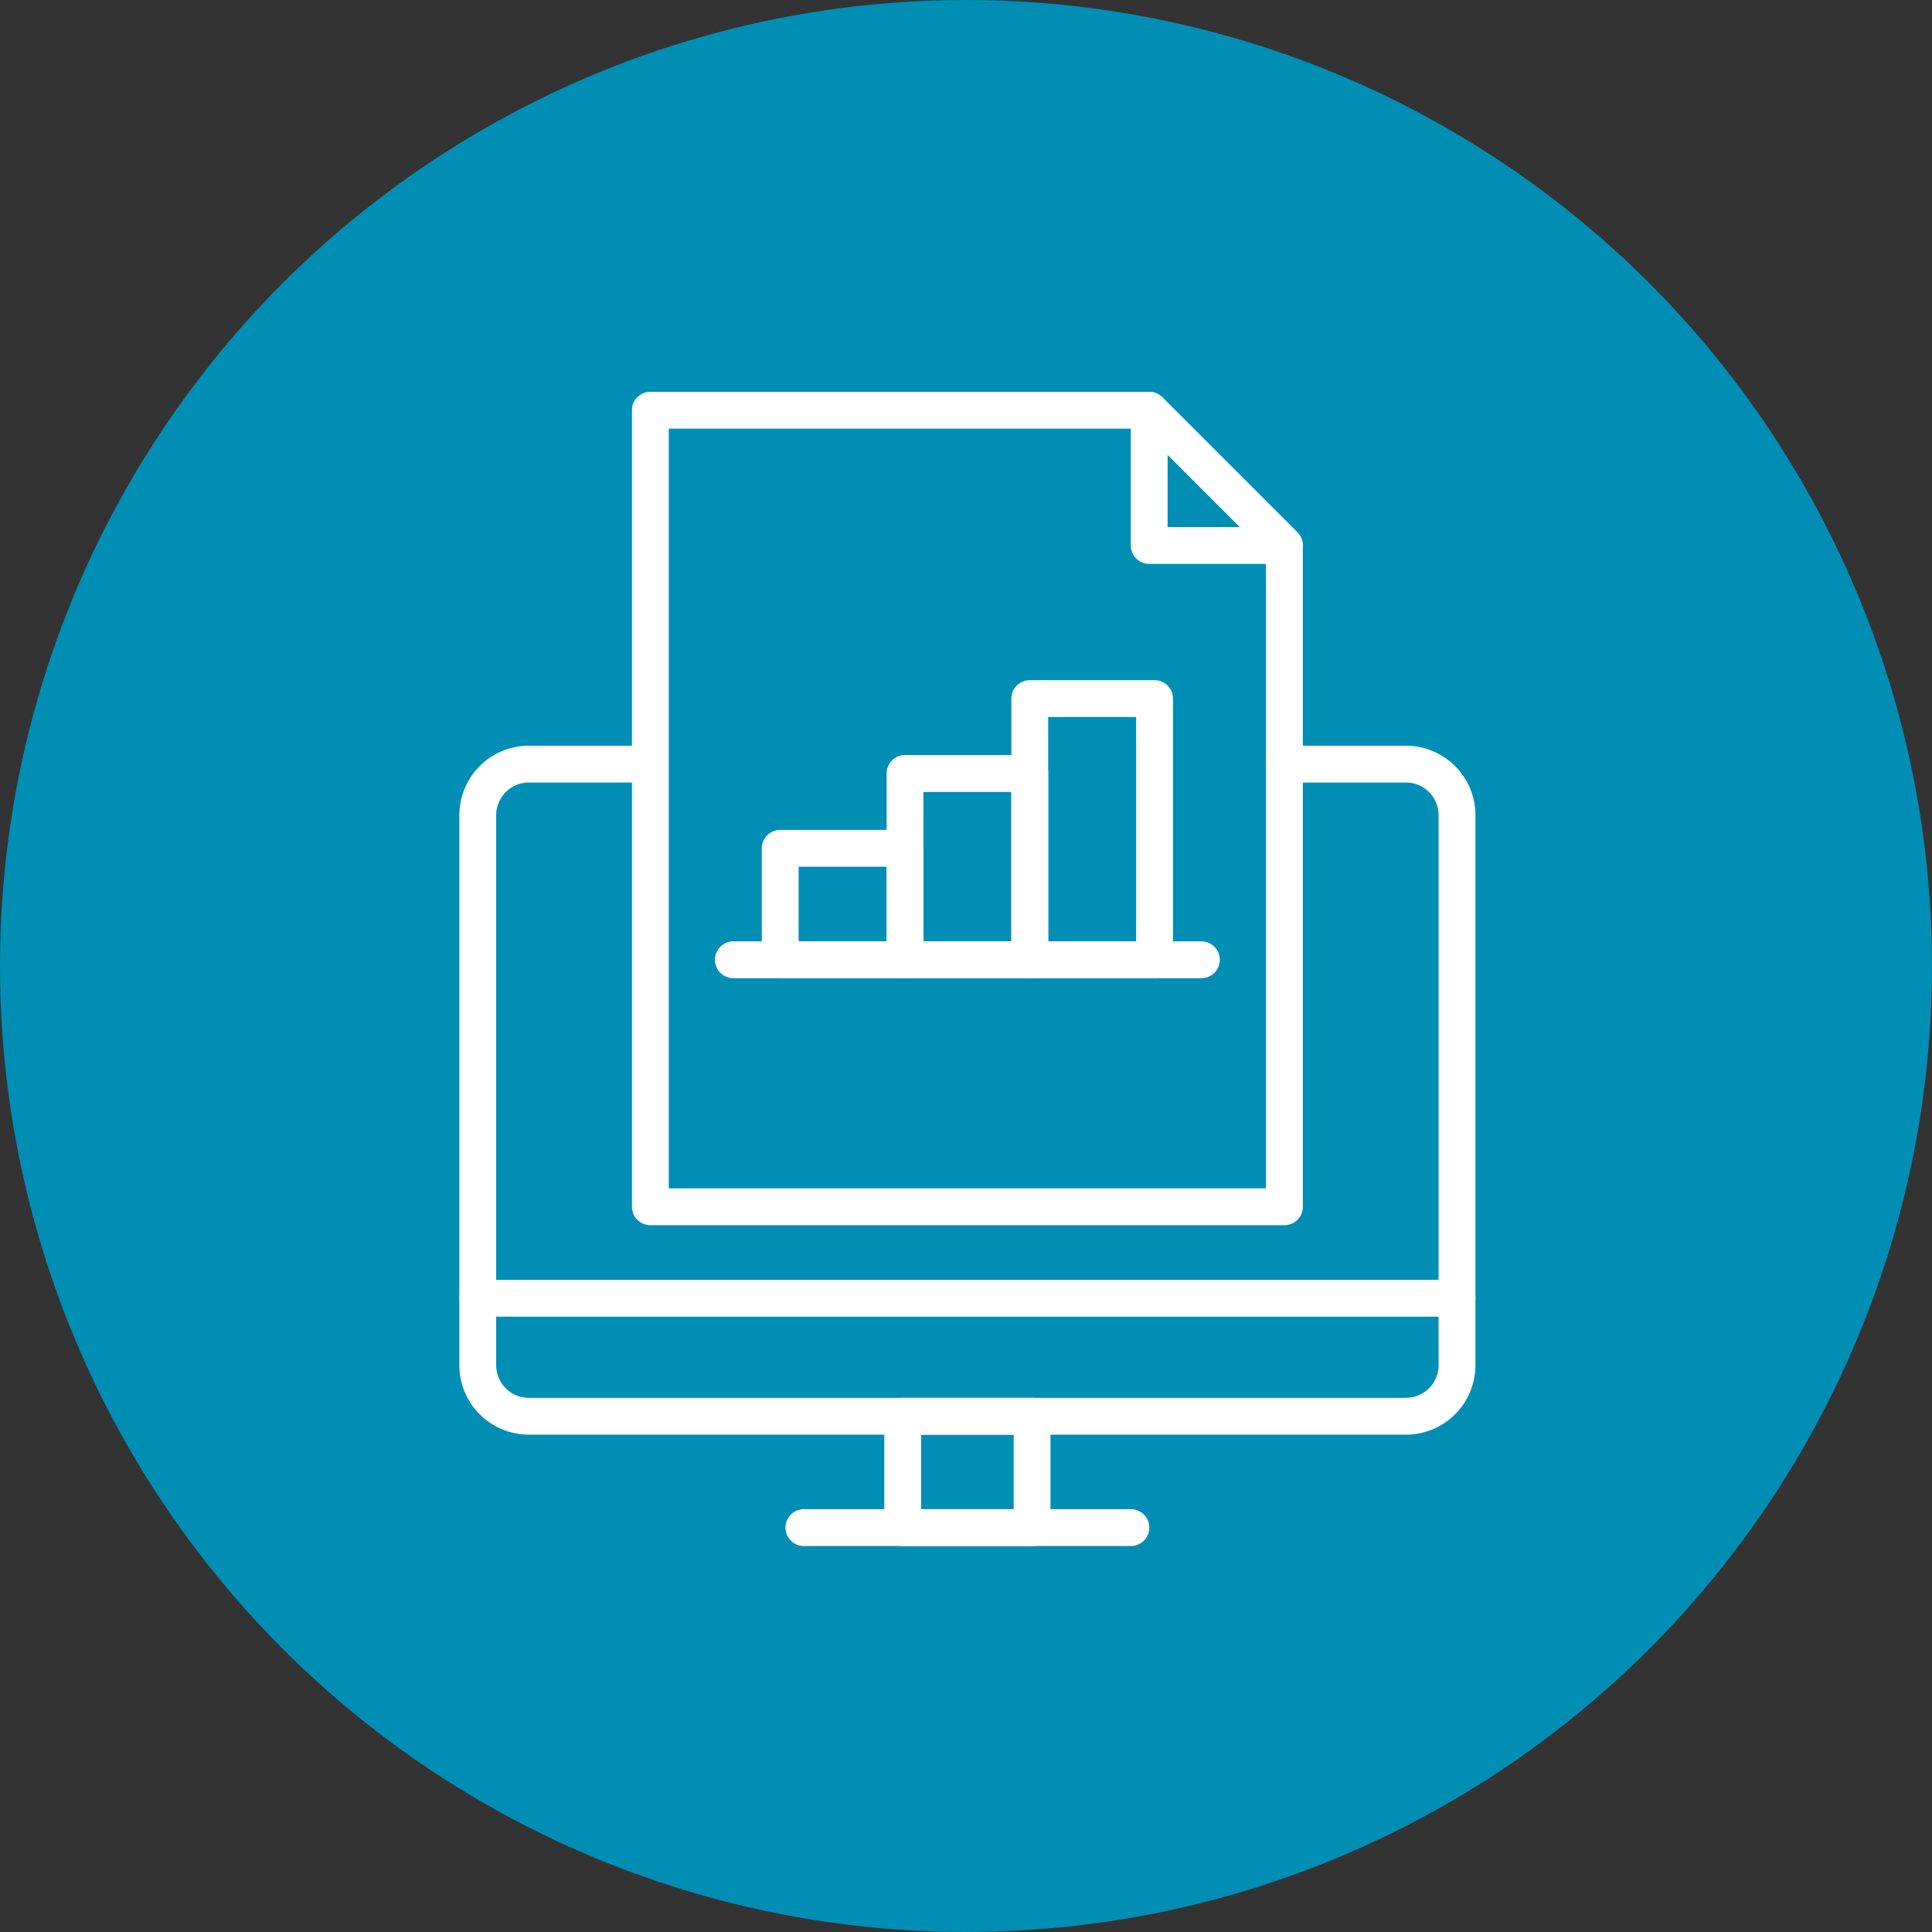
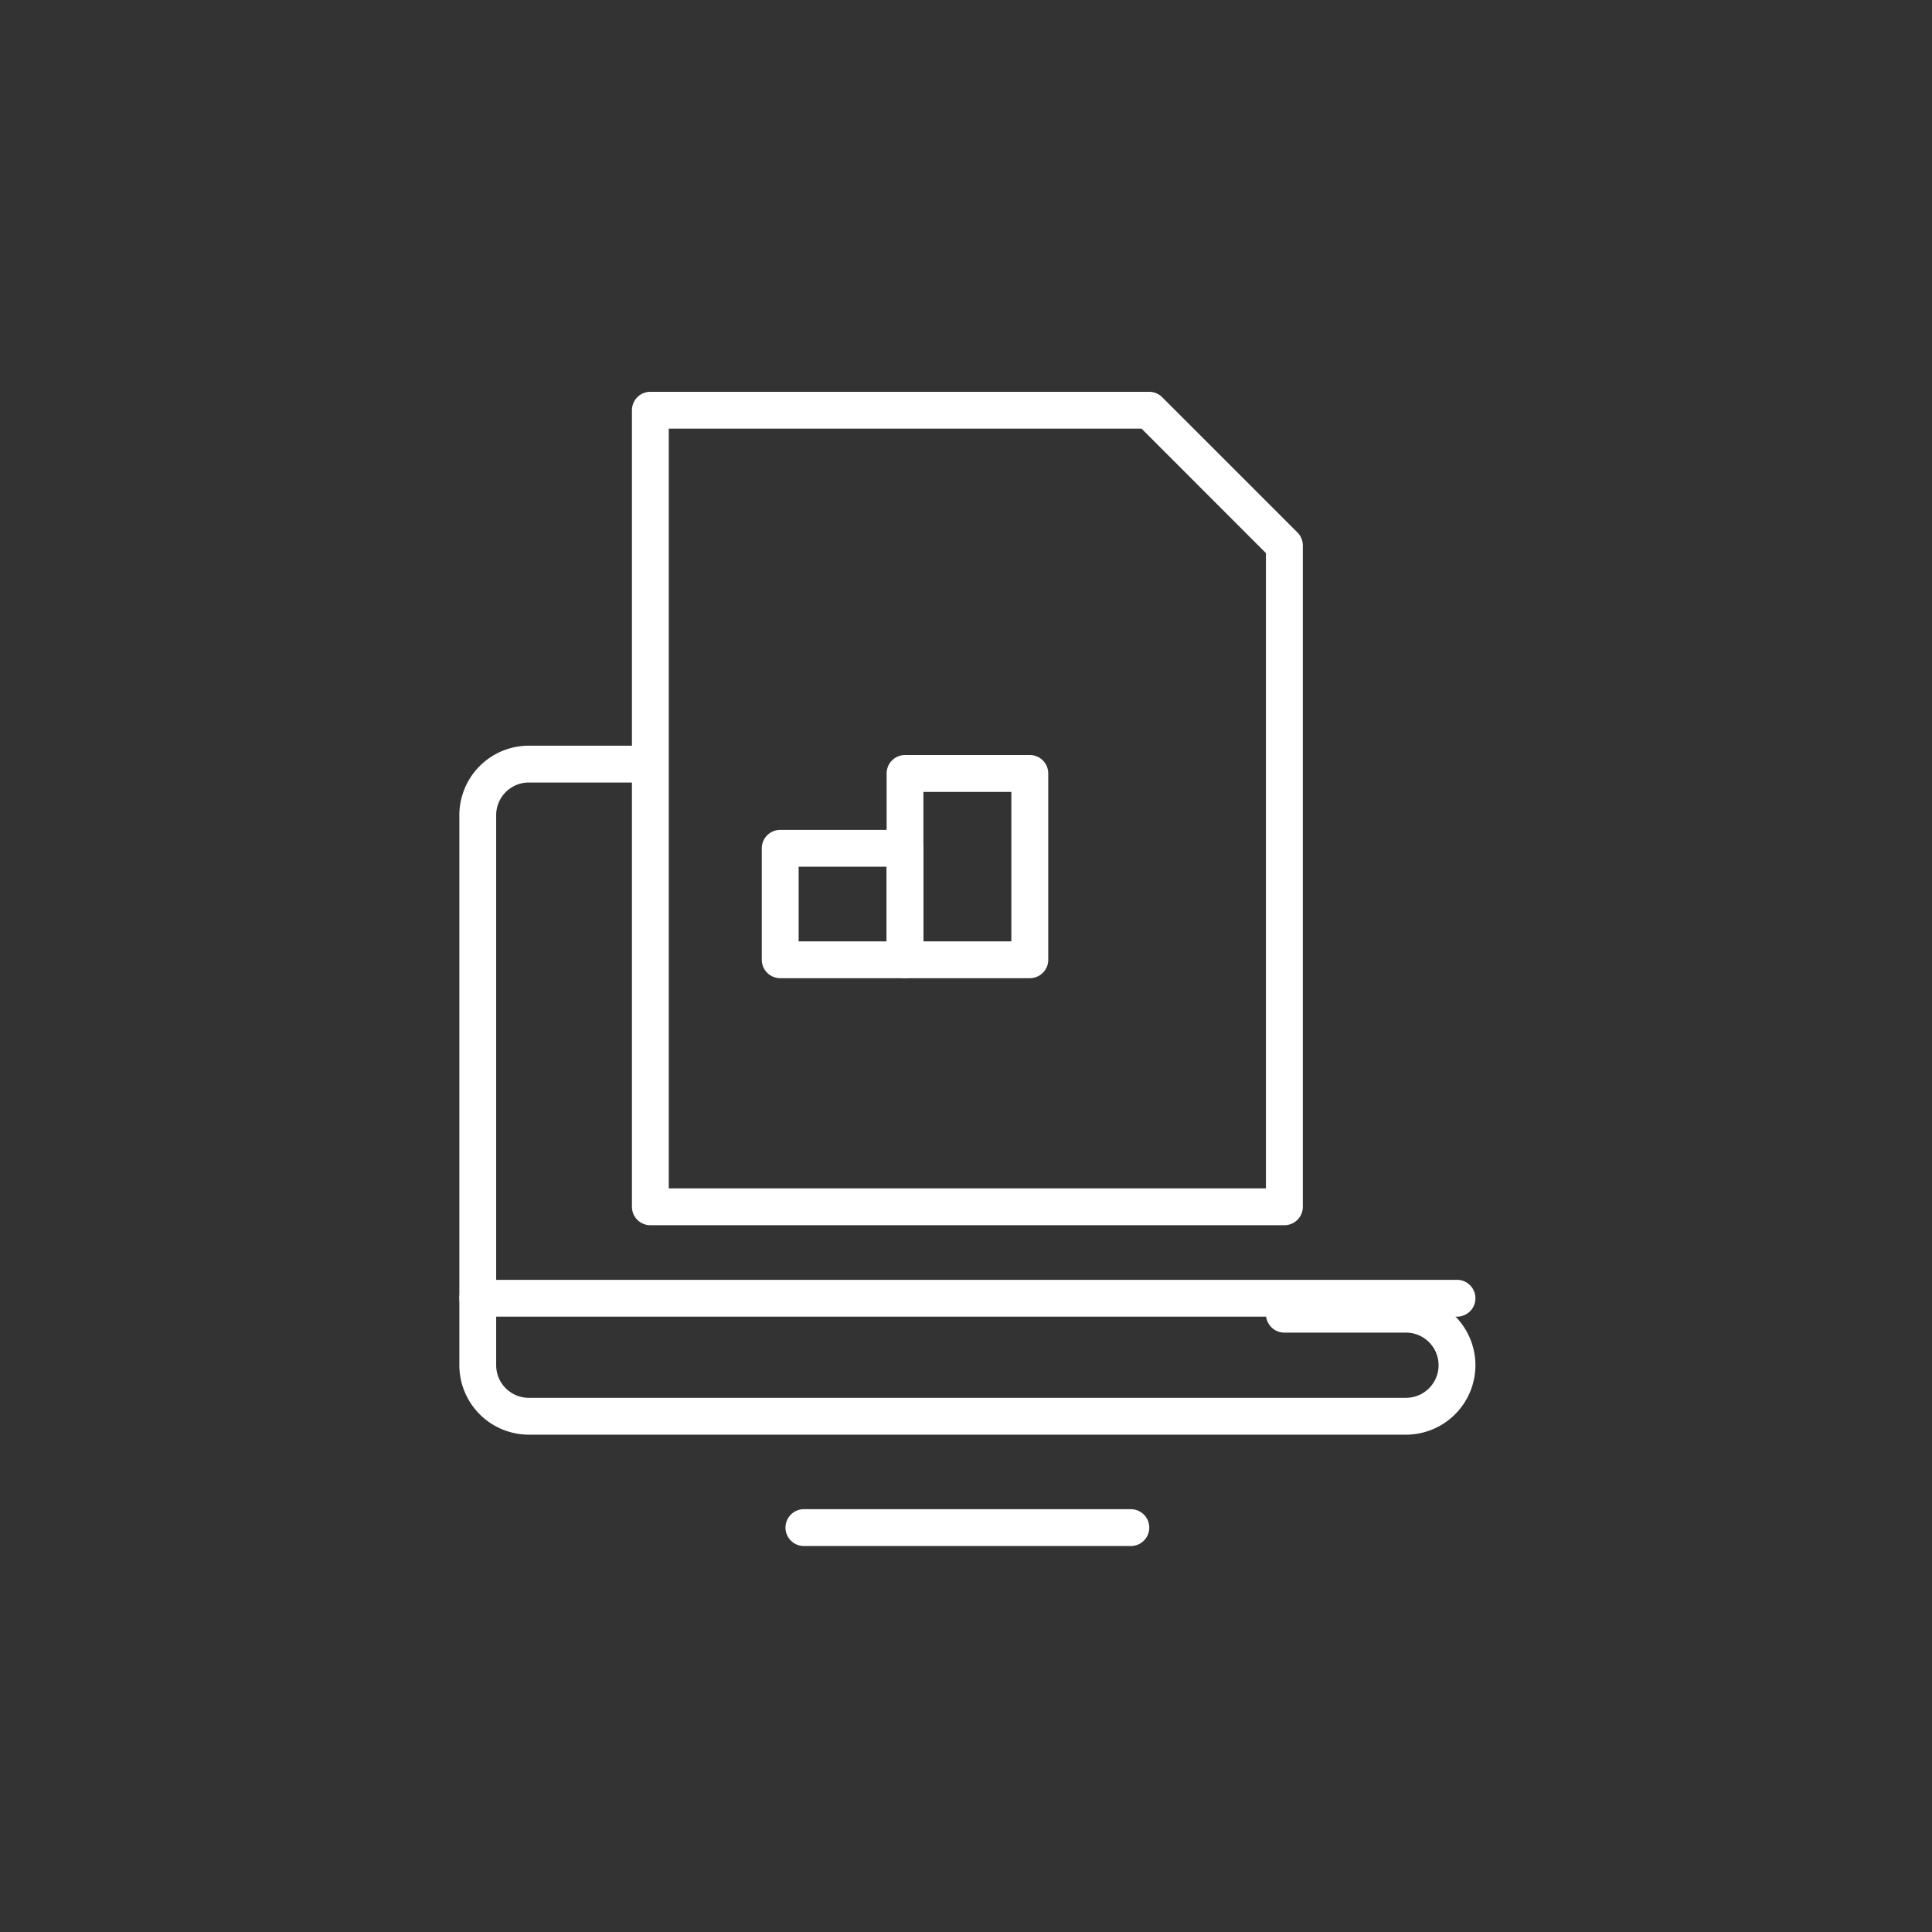
<svg xmlns="http://www.w3.org/2000/svg" width="143" height="143" viewBox="0 0 143 143">
  <rect x="0" y="0" width="143" height="143" fill="#333333" stroke="none" />
  <defs>
    <clipPath id="clip-path">
      <rect id="Rectangle_449" data-name="Rectangle 449" width="79.206" height="89.432" transform="translate(-2 -2)" fill="#fff" />
    </clipPath>
  </defs>
  <g id="Group_322" data-name="Group 322" transform="translate(-1445 -2654)">
-     <circle id="Ellipse_7" data-name="Ellipse 7" cx="71.5" cy="71.5" r="71.5" transform="translate(1445 2654)" fill="#008eb5" />
    <g id="Group_293" data-name="Group 293" transform="translate(1479 2683)">
      <g id="Group_293-2" data-name="Group 293" clip-path="url(#clip-path)">
-         <path id="Path_326" data-name="Path 326" d="M70.066,71.814H5.138A5.144,5.144,0,0,1,0,66.675V25.959a5.144,5.144,0,0,1,5.138-5.14h8.813a1.363,1.363,0,1,1,0,2.726H5.138a2.416,2.416,0,0,0-2.413,2.413V66.675a2.416,2.416,0,0,0,2.413,2.413H70.066a2.415,2.415,0,0,0,2.413-2.413V25.959a2.415,2.415,0,0,0-2.413-2.413h-9a1.363,1.363,0,0,1,0-2.726h9a5.145,5.145,0,0,1,5.14,5.14V66.675a5.145,5.145,0,0,1-5.14,5.14" transform="translate(0 5.374)" fill="#fff" />
-         <path id="Path_327" data-name="Path 327" d="M35.936,70.154H26.364A1.363,1.363,0,0,1,25,68.791V60.548a1.363,1.363,0,0,1,1.364-1.364h9.572A1.363,1.363,0,0,1,37.3,60.548v8.243a1.363,1.363,0,0,1-1.363,1.363m-8.209-2.726h6.846V61.91H27.726Z" transform="translate(6.454 15.278)" fill="#fff" />
+         <path id="Path_326" data-name="Path 326" d="M70.066,71.814H5.138A5.144,5.144,0,0,1,0,66.675V25.959a5.144,5.144,0,0,1,5.138-5.14h8.813a1.363,1.363,0,1,1,0,2.726H5.138a2.416,2.416,0,0,0-2.413,2.413V66.675a2.416,2.416,0,0,0,2.413,2.413H70.066a2.415,2.415,0,0,0,2.413-2.413a2.415,2.415,0,0,0-2.413-2.413h-9a1.363,1.363,0,0,1,0-2.726h9a5.145,5.145,0,0,1,5.14,5.14V66.675a5.145,5.145,0,0,1-5.14,5.14" transform="translate(0 5.374)" fill="#fff" />
        <path id="Path_328" data-name="Path 328" d="M73.843,54.969H1.364a1.363,1.363,0,1,1,0-2.726H73.843a1.363,1.363,0,0,1,0,2.726" transform="translate(0 13.486)" fill="#fff" />
        <path id="Path_329" data-name="Path 329" d="M44.749,68.462h-24.2a1.363,1.363,0,1,1,0-2.726h24.2a1.363,1.363,0,0,1,0,2.726" transform="translate(4.953 16.969)" fill="#fff" />
-         <path id="Path_330" data-name="Path 330" d="M50.871,12.736H40.863A1.363,1.363,0,0,1,39.5,11.372V1.364A1.364,1.364,0,0,1,41.827.4l10.01,10.01a1.364,1.364,0,0,1-.965,2.328M42.225,10.01h5.356L42.225,4.654Z" transform="translate(10.197 0)" fill="#fff" />
        <path id="Path_331" data-name="Path 331" d="M58.448,61.686H11.517a1.363,1.363,0,0,1-1.364-1.364V1.364A1.363,1.363,0,0,1,11.517,0H48.438A1.365,1.365,0,0,1,49.4.4l10.01,10.01a1.362,1.362,0,0,1,.4.964V60.322a1.363,1.363,0,0,1-1.363,1.364M12.879,58.959h44.2V11.939L47.873,2.726H12.879Z" transform="translate(2.621)" fill="#fff" />
-         <path id="Path_332" data-name="Path 332" d="M51.04,35.056H16.4a1.363,1.363,0,0,1,0-2.726H51.04a1.363,1.363,0,0,1,0,2.726" transform="translate(3.882 8.346)" fill="#fff" />
        <path id="Path_333" data-name="Path 333" d="M28.392,36.749H19.156a1.363,1.363,0,0,1-1.364-1.364V27.137a1.363,1.363,0,0,1,1.364-1.363h9.236a1.363,1.363,0,0,1,1.363,1.363v8.248a1.363,1.363,0,0,1-1.363,1.364m-7.873-2.726h6.51V28.5h-6.51Z" transform="translate(4.593 6.653)" fill="#fff" />
        <path id="Path_334" data-name="Path 334" d="M35.733,37.886H26.5a1.363,1.363,0,0,1-1.363-1.364V22.733A1.363,1.363,0,0,1,26.5,21.369h9.236A1.363,1.363,0,0,1,37.1,22.733V36.522a1.363,1.363,0,0,1-1.364,1.364M27.859,35.16h6.51V24.1h-6.51Z" transform="translate(6.488 5.516)" fill="#fff" />
-         <path id="Path_335" data-name="Path 335" d="M43.075,39.023H33.838a1.363,1.363,0,0,1-1.363-1.364V18.328a1.363,1.363,0,0,1,1.363-1.364h9.237a1.363,1.363,0,0,1,1.363,1.364V37.659a1.363,1.363,0,0,1-1.363,1.364M35.2,36.3h6.51V19.692H35.2Z" transform="translate(8.383 4.379)" fill="#fff" />
      </g>
    </g>
  </g>
</svg>